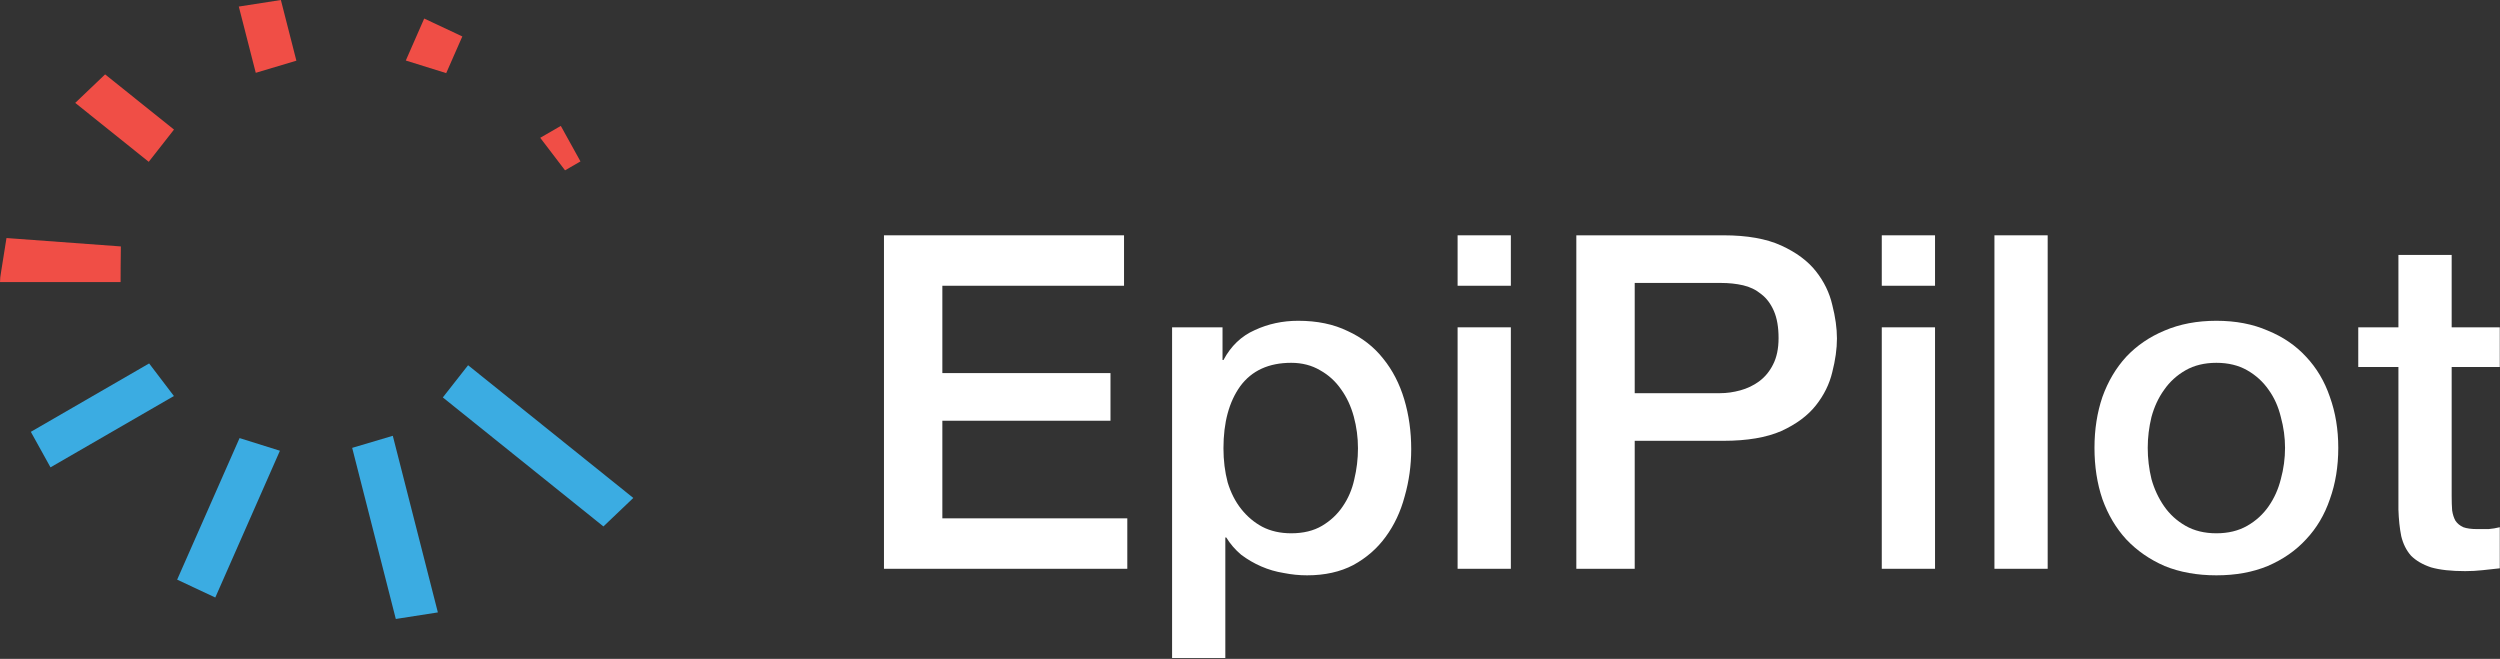
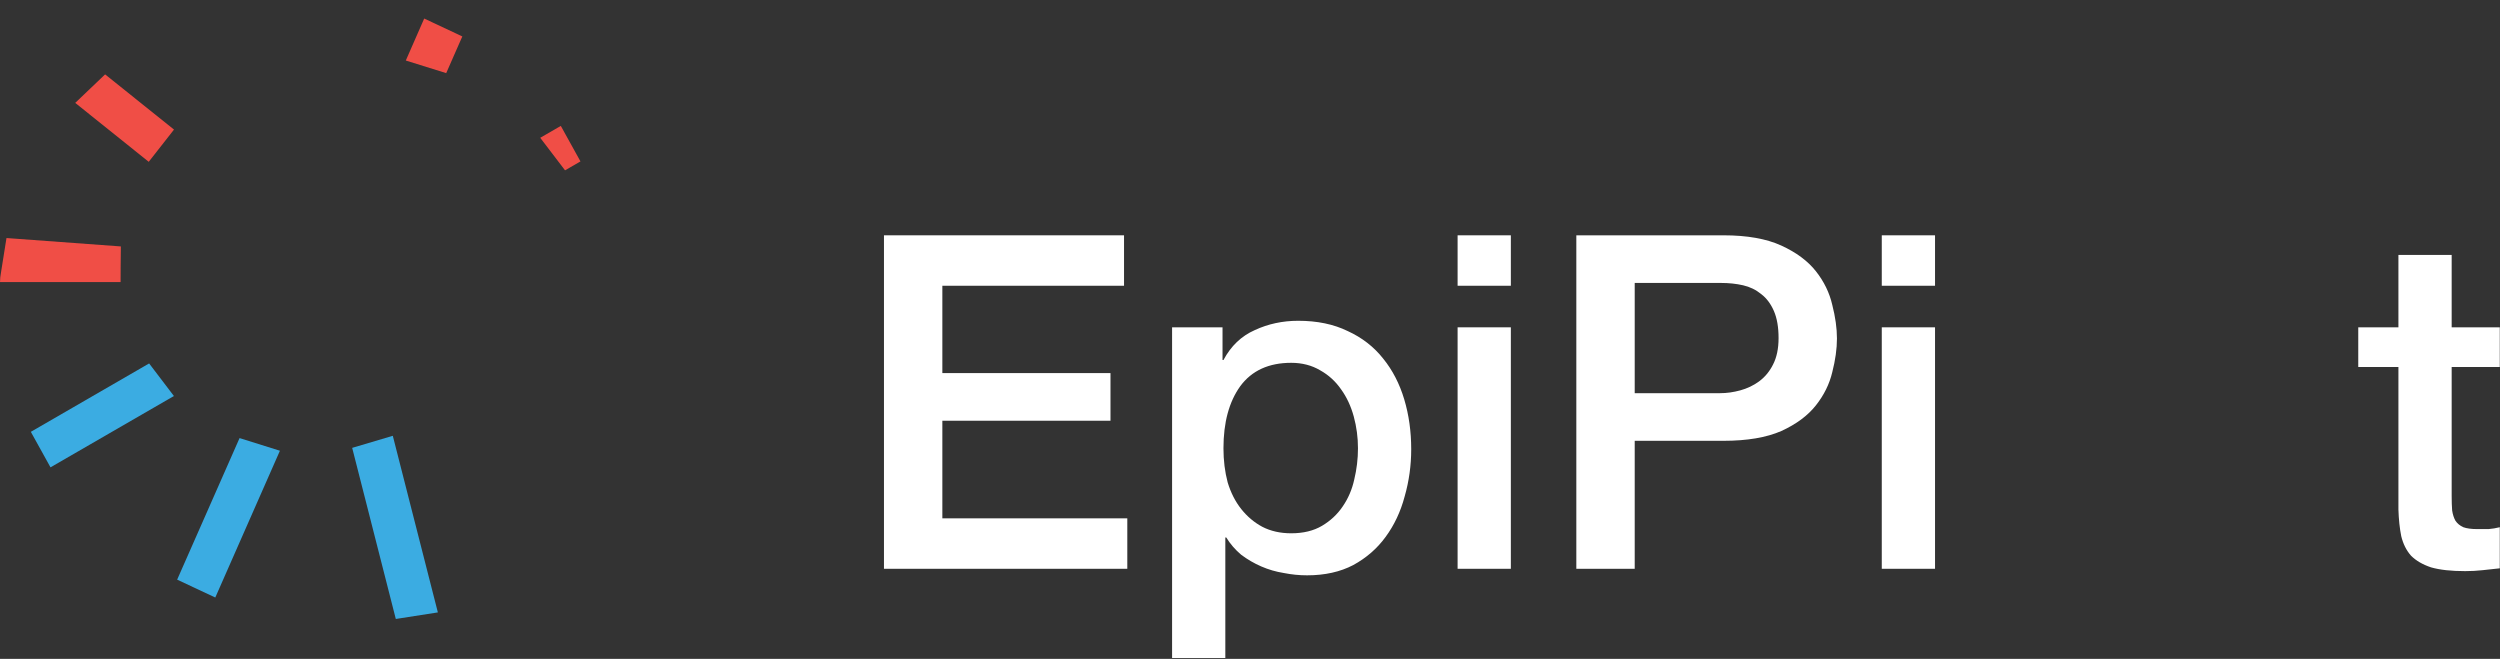
<svg xmlns="http://www.w3.org/2000/svg" width="1753" height="462" viewBox="0 0 1753 462" fill="none">
  <rect x="0" y="0" width="1753" height="462" fill="#333333" stroke="none" />
-   <path d="M310.51 278.68L423.12 369.14L444.08 349.16L328.22 256.1L310.51 278.68Z" fill="#3BACE2" />
  <path d="M246.95 314.04L277.54 434.02L307.03 429.42L275.43 305.58L246.95 314.04Z" fill="#3BACE2" />
  <path d="M124.22 406.45L150.96 418.97L196.28 316.06L167.98 307.18L124.22 406.45Z" fill="#3BACE2" />
  <path d="M21.62 302.8L35.41 327.7L121.95 277.69L104.57 254.84L21.62 302.8Z" fill="#3BACE2" />
  <path d="M84.56 196.48C84.56 193.84 84.6 190.33 84.6 186.87C84.69 179.8 84.75 172.8 84.75 172.8L4.54 166.91C4.54 166.91 3.43 173.83 2.33 180.8C1.77 184.28 1.25 187.77 0.81 190.35C0.62 191.65 0.44 192.75 0.33 193.55C0.24 193.89 0.21 194.19 0.2 194.41C0.04 196.63 0 197.8 0 197.8H84.56V196.47V196.48Z" fill="#F04E46" />
  <path d="M52.75 72.15L104.29 113.46L122.01 90.86L73.7 52.16L52.75 72.15Z" fill="#F04E46" />
-   <path d="M167.45 4.6L179.34 51.06L207.82 42.55L196.95 0L167.45 4.6Z" fill="#F04E46" />
  <path d="M324.18 25.55L297.45 13L284.55 42.44L312.88 51.28L324.18 25.55Z" fill="#F04E46" />
  <path d="M407.02 113.18L393.24 88.28L378.81 96.62L396.21 119.44L407.02 113.18Z" fill="#F04E46" />
  <path d="M1653.61 229.52H1681.77V178.759H1719.11V229.52H1752.84V257.357H1719.11V347.746C1719.11 351.676 1719.22 355.06 1719.44 357.898C1719.87 360.736 1720.64 363.138 1721.73 365.103C1723.04 367.068 1724.89 368.596 1727.3 369.688C1729.7 370.561 1732.97 370.998 1737.12 370.998C1739.74 370.998 1742.36 370.998 1744.98 370.998C1747.6 370.779 1750.22 370.343 1752.84 369.688V398.507C1748.69 398.944 1744.65 399.381 1740.72 399.817C1736.79 400.254 1732.75 400.472 1728.61 400.472C1718.78 400.472 1710.81 399.599 1704.7 397.852C1698.8 395.887 1694.11 393.158 1690.62 389.665C1687.34 385.953 1685.05 381.368 1683.74 375.91C1682.65 370.452 1681.99 364.23 1681.77 357.243V257.357H1653.61V229.52Z" fill="white" />
-   <path d="M1554.13 403.417C1540.59 403.417 1528.47 401.234 1517.78 396.867C1507.3 392.282 1498.34 386.06 1490.92 378.2C1483.72 370.34 1478.15 360.952 1474.22 350.035C1470.51 339.119 1468.65 327.111 1468.65 314.011C1468.65 301.13 1470.51 289.231 1474.22 278.314C1478.15 267.398 1483.72 258.01 1490.92 250.15C1498.34 242.29 1507.3 236.177 1517.78 231.81C1528.47 227.225 1540.59 224.933 1554.13 224.933C1567.66 224.933 1579.67 227.225 1590.15 231.81C1600.85 236.177 1609.8 242.29 1617.01 250.15C1624.43 258.01 1630 267.398 1633.71 278.314C1637.64 289.231 1639.6 301.13 1639.6 314.011C1639.6 327.111 1637.64 339.119 1633.71 350.035C1630 360.952 1624.43 370.34 1617.01 378.2C1609.8 386.06 1600.85 392.282 1590.15 396.867C1579.67 401.234 1567.66 403.417 1554.13 403.417ZM1554.13 373.942C1562.42 373.942 1569.63 372.196 1575.74 368.702C1581.86 365.209 1586.88 360.624 1590.81 354.948C1594.74 349.271 1597.57 342.94 1599.32 335.953C1601.29 328.748 1602.27 321.434 1602.27 314.011C1602.27 306.806 1601.29 299.601 1599.32 292.396C1597.57 285.192 1594.74 278.86 1590.81 273.402C1586.88 267.725 1581.86 263.14 1575.74 259.647C1569.63 256.154 1562.42 254.407 1554.13 254.407C1545.83 254.407 1538.63 256.154 1532.51 259.647C1526.4 263.14 1521.38 267.725 1517.45 273.402C1513.52 278.86 1510.57 285.192 1508.61 292.396C1506.86 299.601 1505.99 306.806 1505.99 314.011C1505.99 321.434 1506.86 328.748 1508.61 335.953C1510.57 342.94 1513.52 349.271 1517.45 354.948C1521.38 360.624 1526.4 365.209 1532.51 368.702C1538.63 372.196 1545.83 373.942 1554.13 373.942Z" fill="white" />
-   <path d="M1398.5 165H1435.83V398.831H1398.5V165Z" fill="white" />
  <path d="M1319.5 165H1356.84V200.369H1319.5V165ZM1319.5 229.516H1356.84V398.831H1319.5V229.516Z" fill="white" />
  <path d="M1105.32 165H1208.48C1225.08 165 1238.61 167.402 1249.09 172.205C1259.57 177.008 1267.65 183.012 1273.33 190.217C1279.01 197.422 1282.83 205.282 1284.79 213.797C1286.97 222.311 1288.07 230.171 1288.07 237.376C1288.07 244.581 1286.97 252.441 1284.79 260.956C1282.83 269.252 1279.01 277.003 1273.33 284.208C1267.65 291.413 1259.57 297.417 1249.09 302.22C1238.61 306.805 1225.08 309.097 1208.48 309.097H1146.26V398.831H1105.32V165ZM1146.26 275.693H1206.19C1210.78 275.693 1215.47 275.038 1220.27 273.728C1225.08 272.418 1229.44 270.344 1233.37 267.506C1237.52 264.449 1240.8 260.519 1243.2 255.716C1245.82 250.694 1247.13 244.472 1247.13 237.049C1247.13 229.407 1246.04 223.076 1243.85 218.054C1241.67 213.032 1238.72 209.103 1235.01 206.264C1231.3 203.208 1227.04 201.134 1222.24 200.042C1217.44 198.95 1212.31 198.404 1206.85 198.404H1146.26V275.693Z" fill="white" />
  <path d="M1022.07 165H1059.41V200.369H1022.07V165ZM1022.07 229.516H1059.41V398.831H1022.07V229.516Z" fill="white" />
  <path d="M821.865 229.518H857.235V252.442H857.89C863.129 242.617 870.443 235.631 879.832 231.482C889.22 227.116 899.372 224.933 910.289 224.933C923.607 224.933 935.178 227.334 945.003 232.137C955.046 236.722 963.343 243.163 969.892 251.46C976.442 259.538 981.355 269.035 984.63 279.952C987.905 290.868 989.542 302.549 989.542 314.993C989.542 326.347 988.014 337.372 984.957 348.07C982.119 358.769 977.643 368.266 971.53 376.562C965.635 384.641 958.103 391.19 948.933 396.212C939.763 401.015 928.956 403.417 916.511 403.417C911.053 403.417 905.594 402.871 900.136 401.779C894.678 400.906 889.438 399.378 884.417 397.194C879.395 395.011 874.701 392.282 870.334 389.007C866.186 385.514 862.693 381.475 859.854 376.89H859.199V461.383H821.865V229.518ZM952.208 314.338C952.208 306.697 951.225 299.274 949.26 292.069C947.295 284.864 944.348 278.532 940.418 273.074C936.488 267.398 931.576 262.922 925.681 259.647C919.786 256.154 913.018 254.407 905.376 254.407C889.656 254.407 877.758 259.865 869.679 270.782C861.819 281.698 857.89 296.217 857.89 314.338C857.89 322.853 858.872 330.822 860.837 338.246C863.02 345.45 866.186 351.673 870.334 356.913C874.483 362.153 879.395 366.301 885.072 369.357C890.966 372.414 897.735 373.942 905.376 373.942C913.891 373.942 921.096 372.196 926.991 368.702C932.886 365.209 937.689 360.733 941.401 355.275C945.33 349.599 948.06 343.267 949.588 336.281C951.334 329.076 952.208 321.762 952.208 314.338Z" fill="white" />
  <path d="M619.84 165H788.172V200.369H660.777V261.611H778.675V295.015H660.777V363.461H790.464V398.831H619.84V165Z" fill="white" />
</svg>